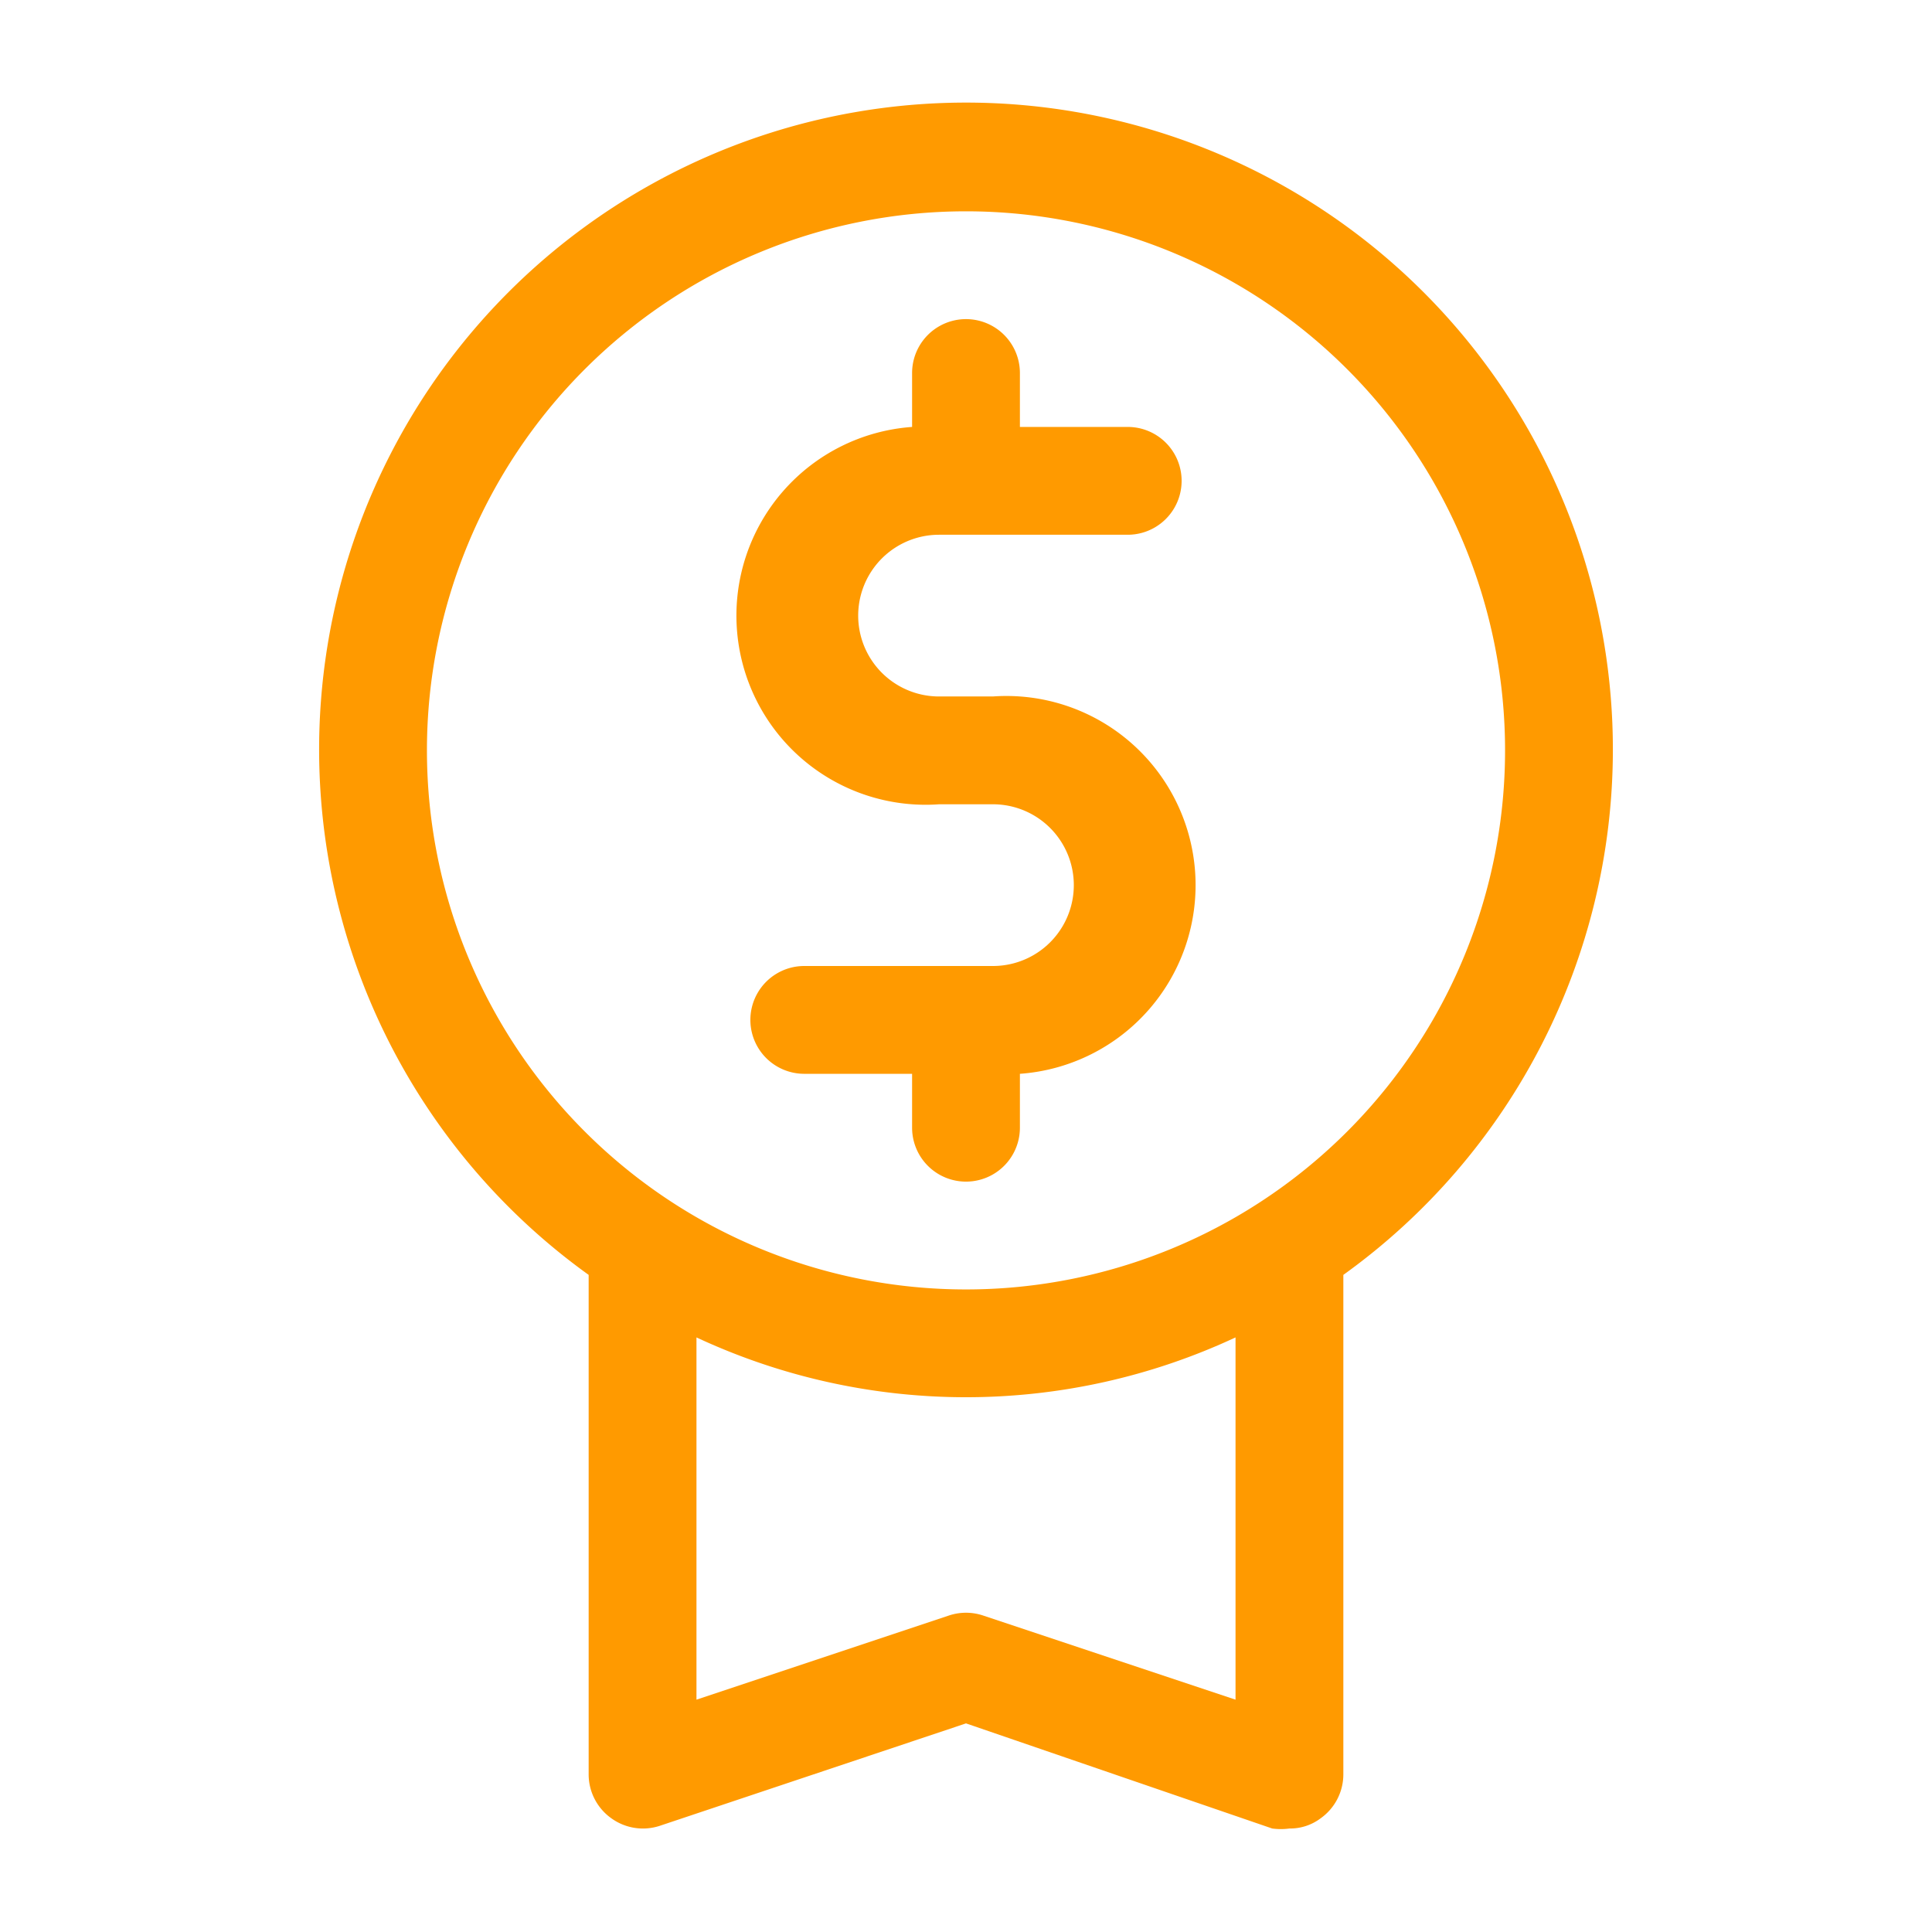
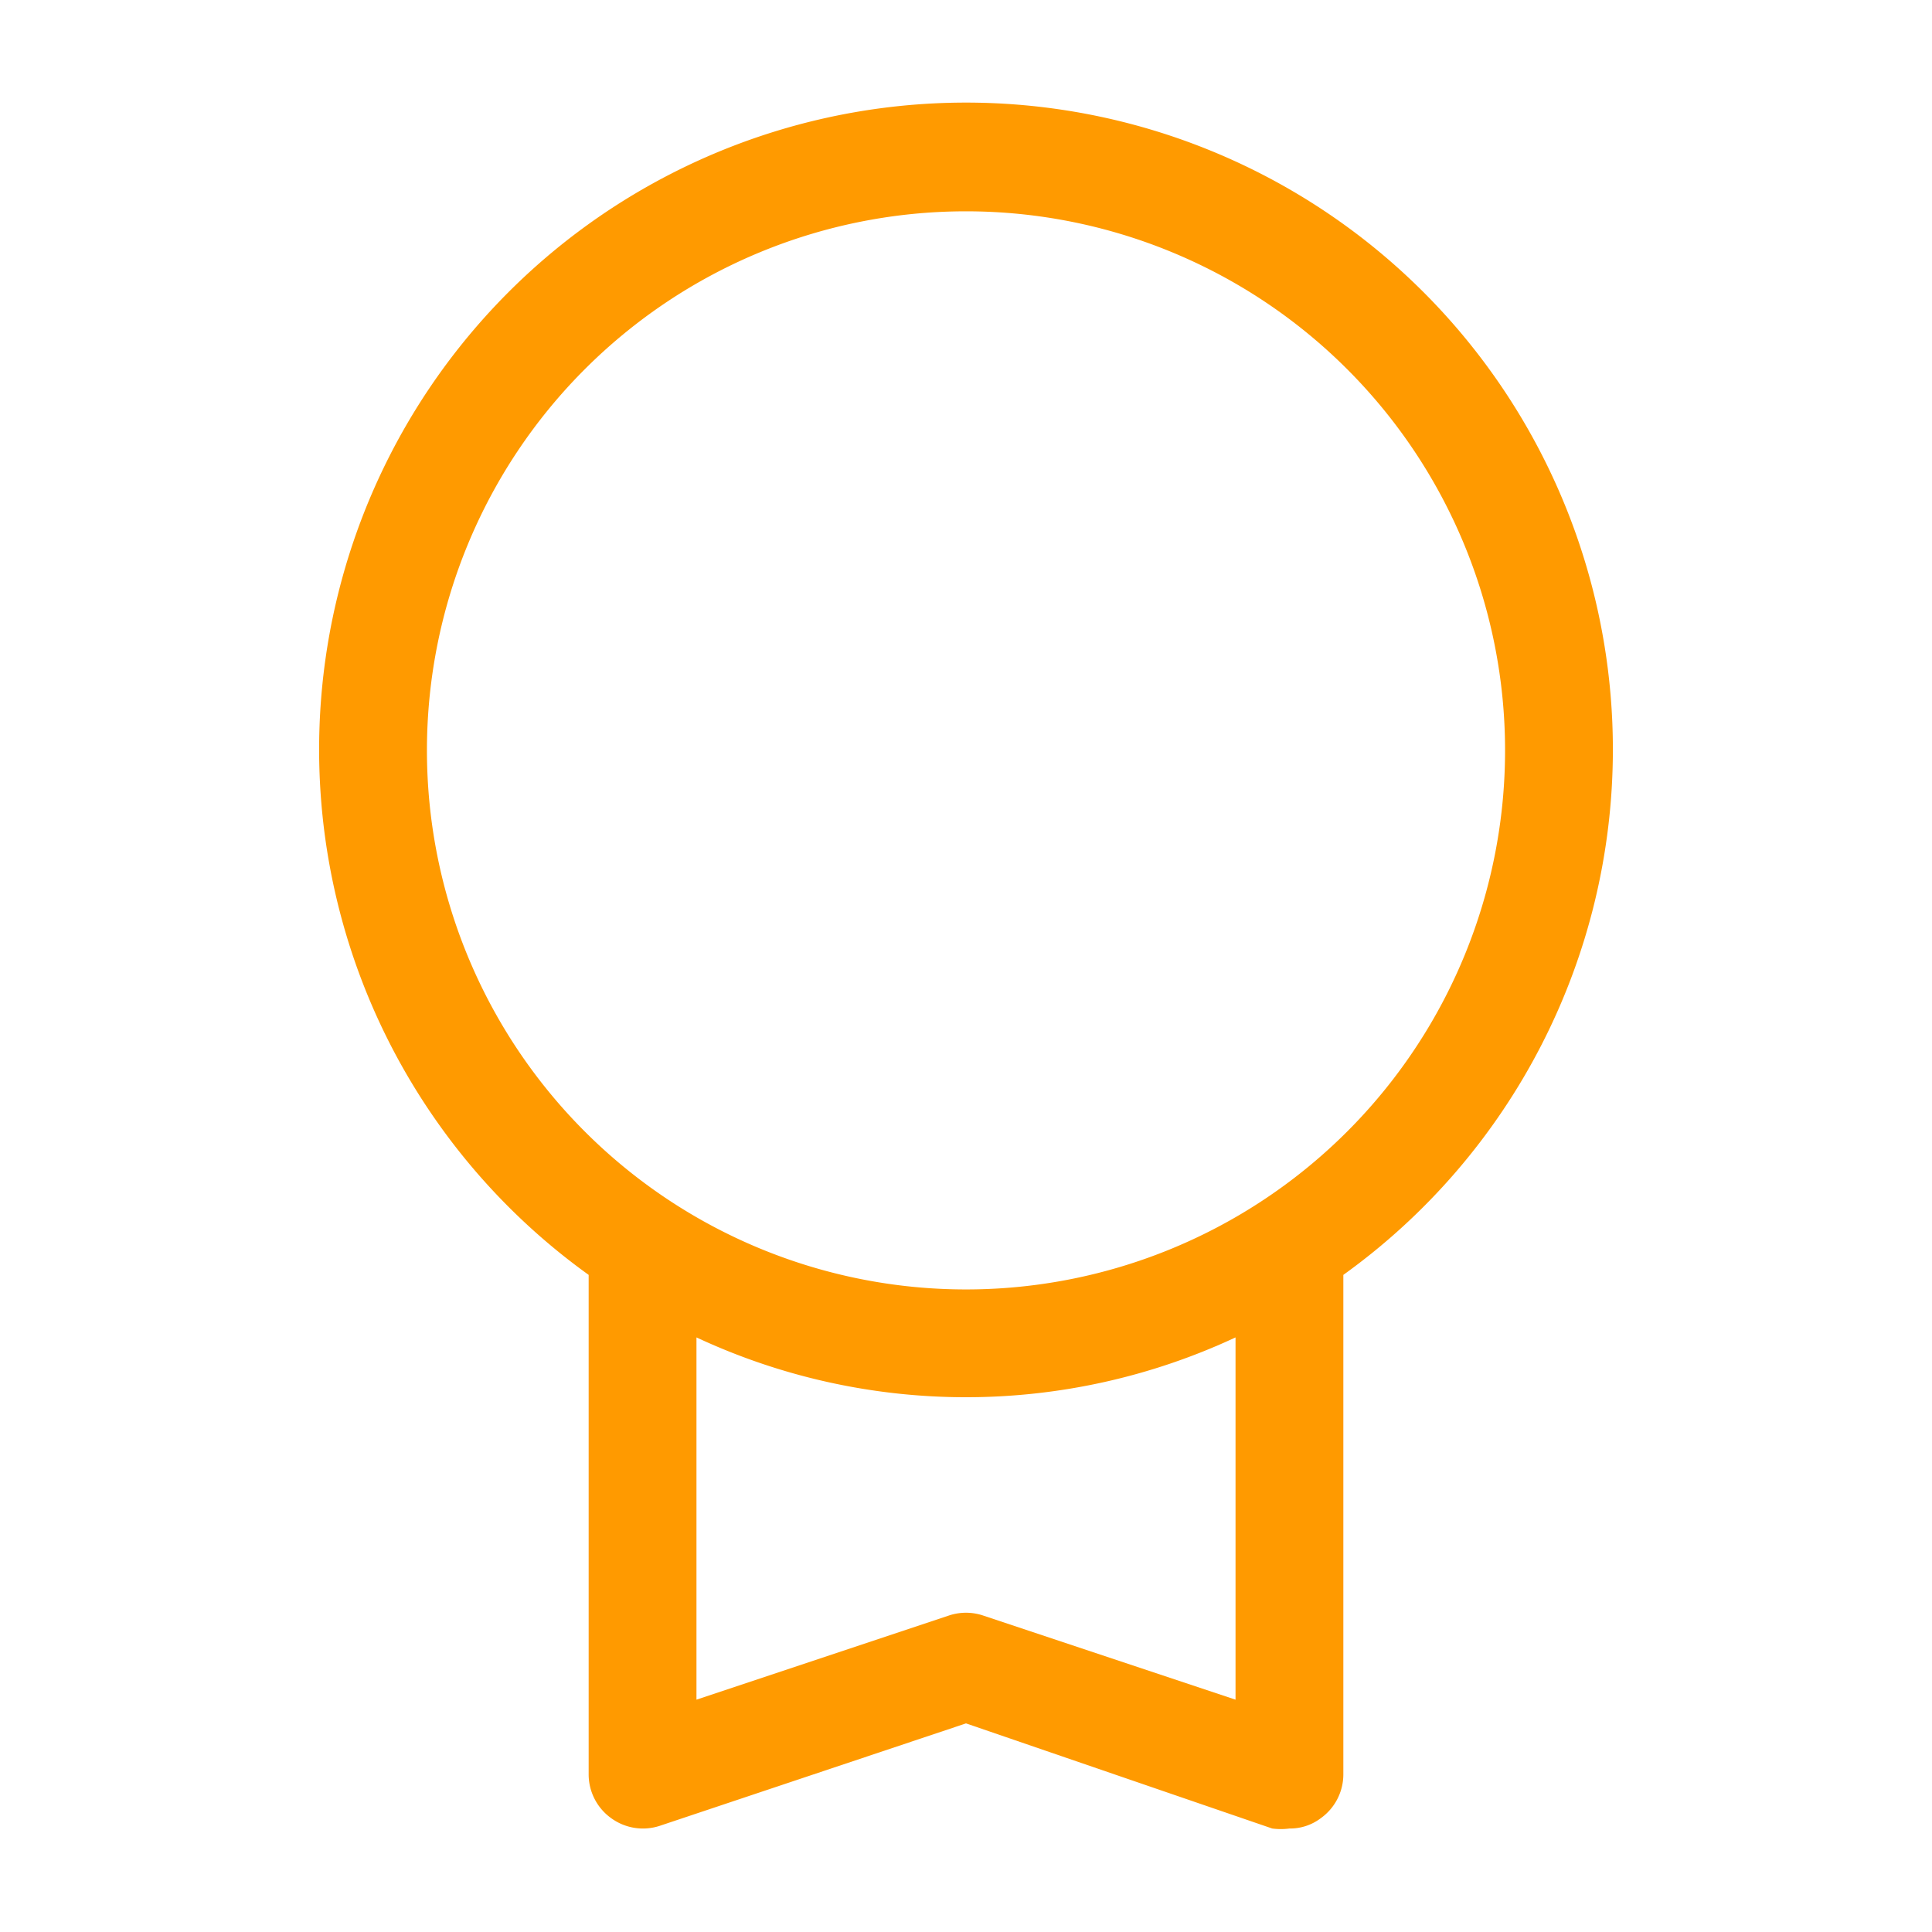
<svg xmlns="http://www.w3.org/2000/svg" fill="#ff9a00" width="159px" height="159px" viewBox="-1.92 -1.92 35.84 35.84" stroke="#ff9a00" stroke-width="0">
  <g id="SVGRepo_bgCarrier" stroke-width="0" />
  <g id="SVGRepo_tracerCarrier" stroke-linecap="round" stroke-linejoin="round" stroke="#CCCCCC" stroke-width="0.064" />
  <g id="SVGRepo_iconCarrier">
    <g data-name="38. Medal" id="_38._Medal">
      <path d="M28,12A12,12,0,1,0,9,21.73V31a1,1,0,0,0,.42.81,1,1,0,0,0,.9.14L16,30.05,21.68,32A1.19,1.19,0,0,0,22,32a.94.94,0,0,0,.58-.19A1,1,0,0,0,23,31V21.73A12,12,0,0,0,28,12ZM21,29.61l-4.68-1.56a1,1,0,0,0-.64,0L11,29.61V22.89a11.82,11.82,0,0,0,10,0ZM16,22A10,10,0,1,1,26,12,10,10,0,0,1,16,22Z" />
-       <path d="M15.5,8H19a1,1,0,0,0,0-2H17V5a1,1,0,0,0-2,0v1a3.49,3.49,0,0,0,.5,7h1a1.5,1.5,0,0,1,0,3H13a1,1,0,0,0,0,2h2v1a1,1,0,0,0,2,0V18A3.49,3.49,0,0,0,16.5,11h-1a1.5,1.5,0,0,1,0-3Z" />
    </g>
  </g>
</svg>